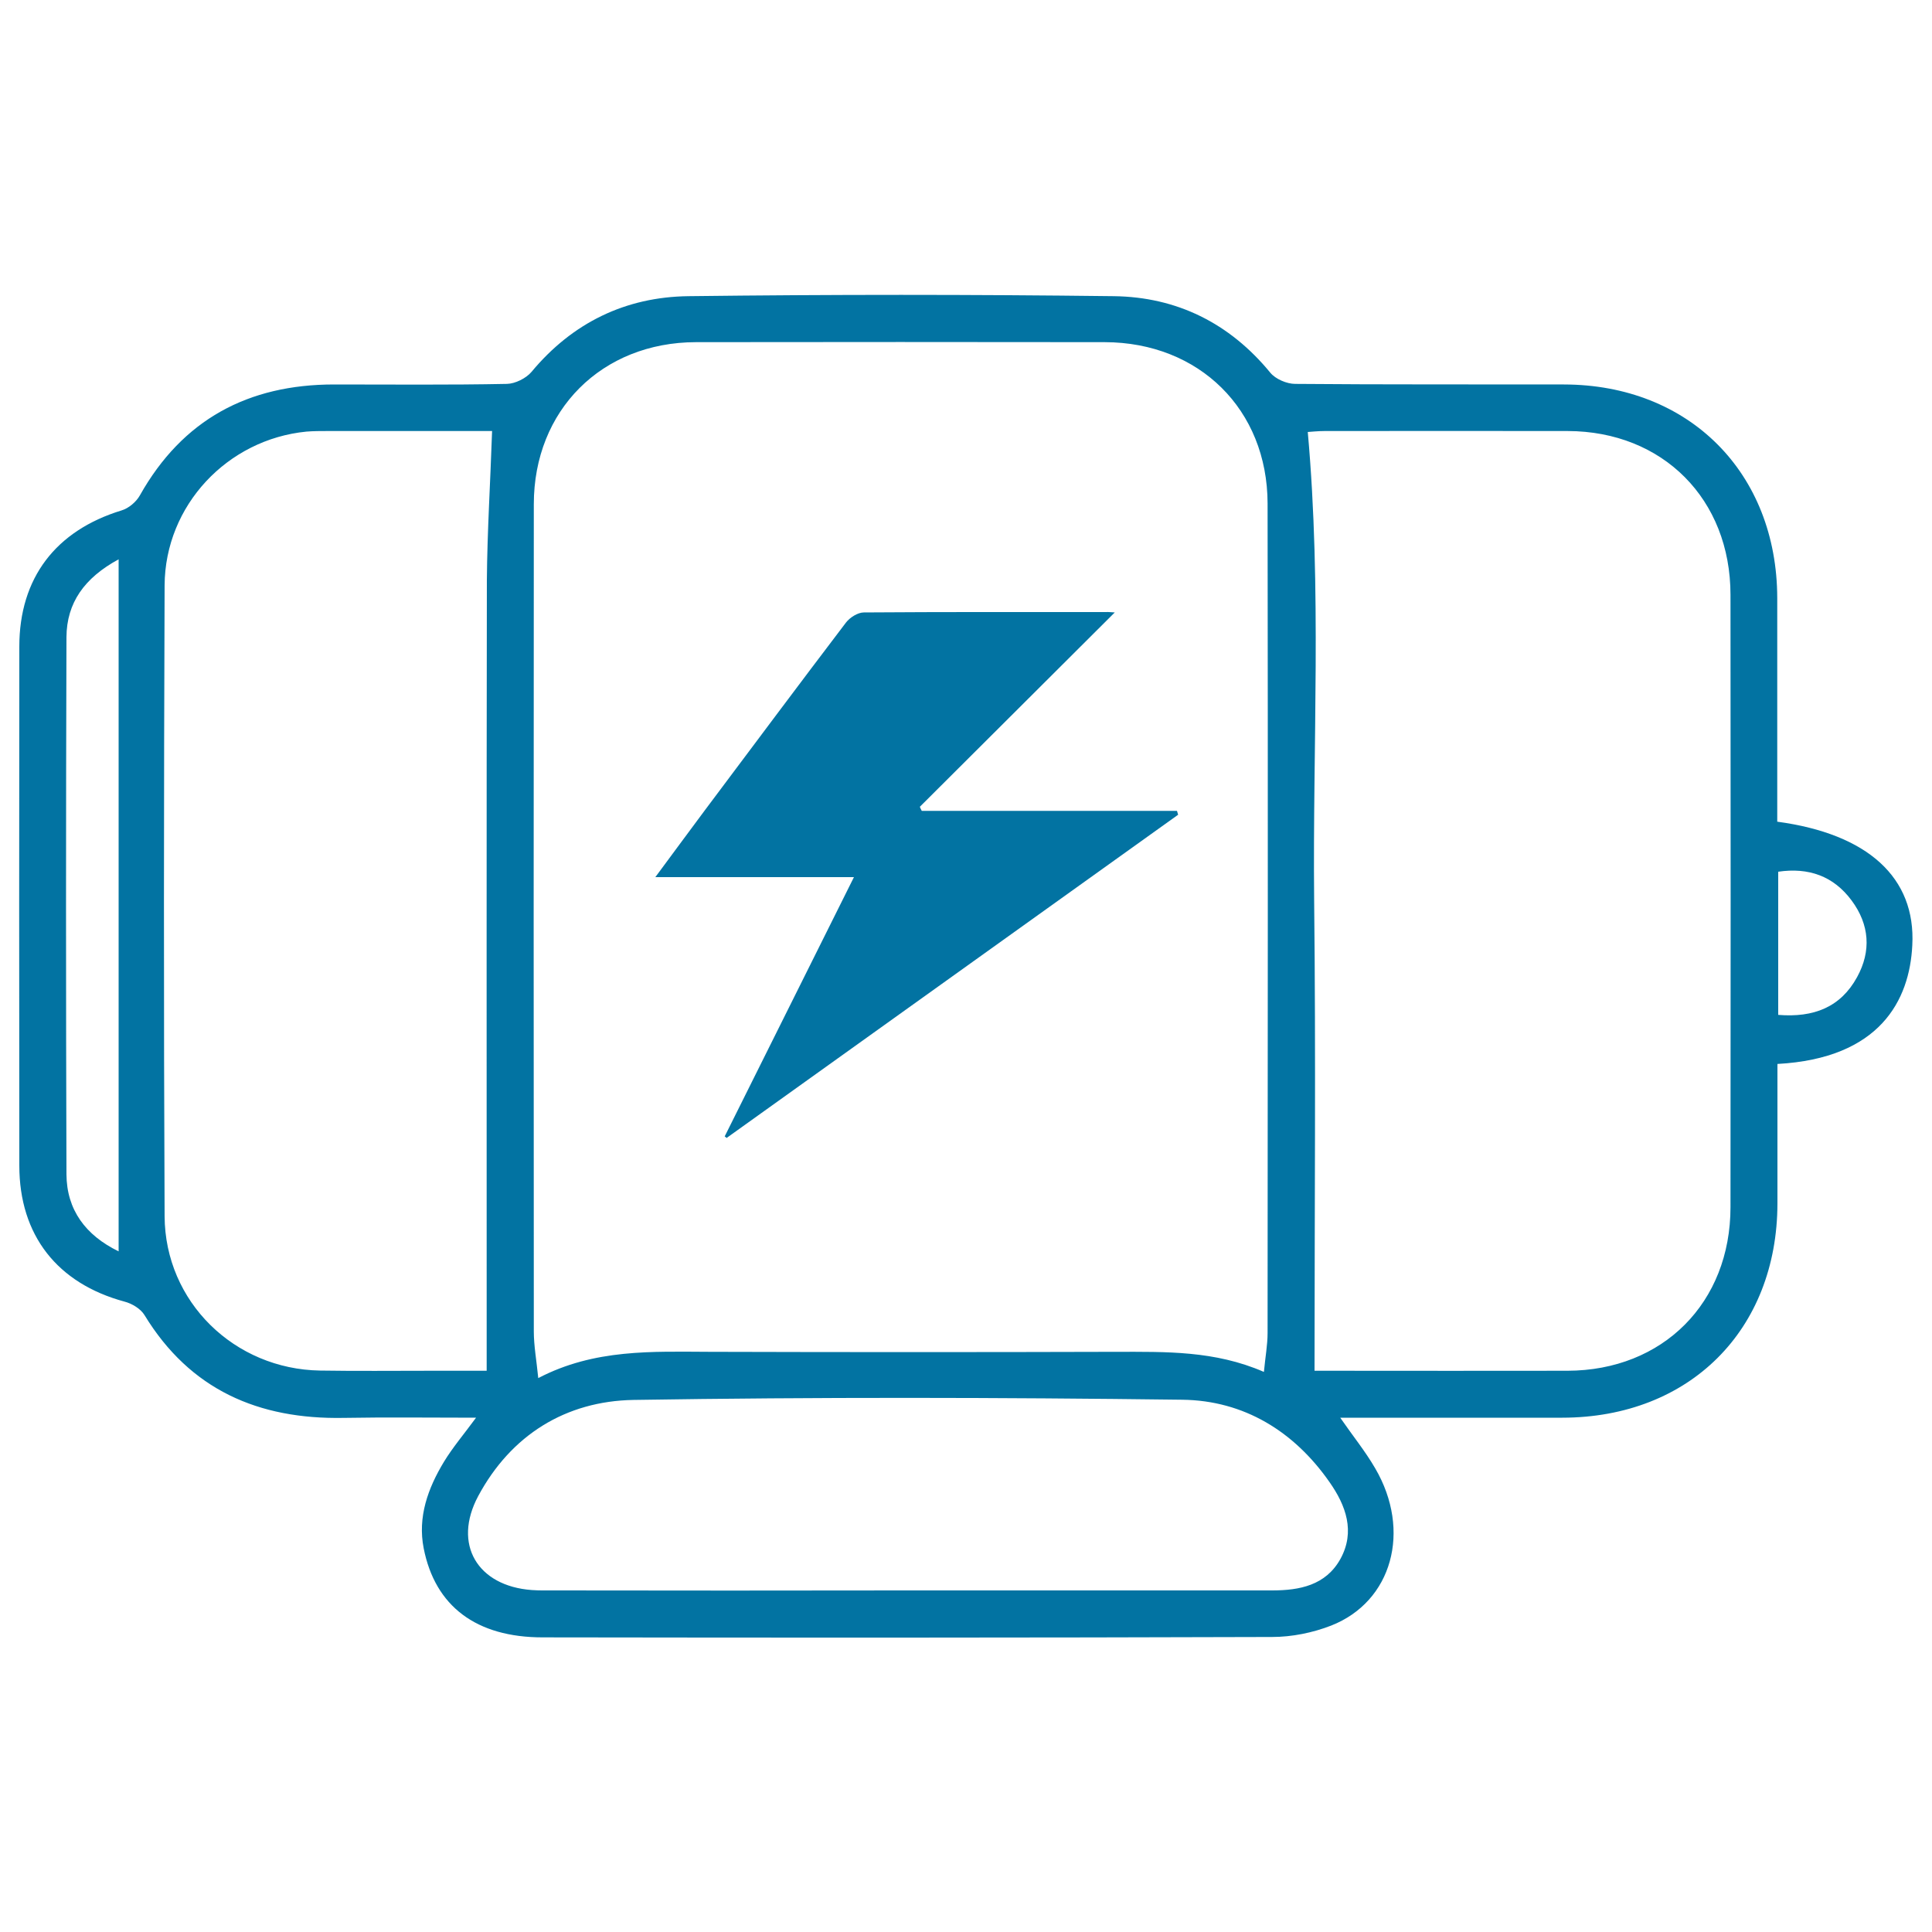
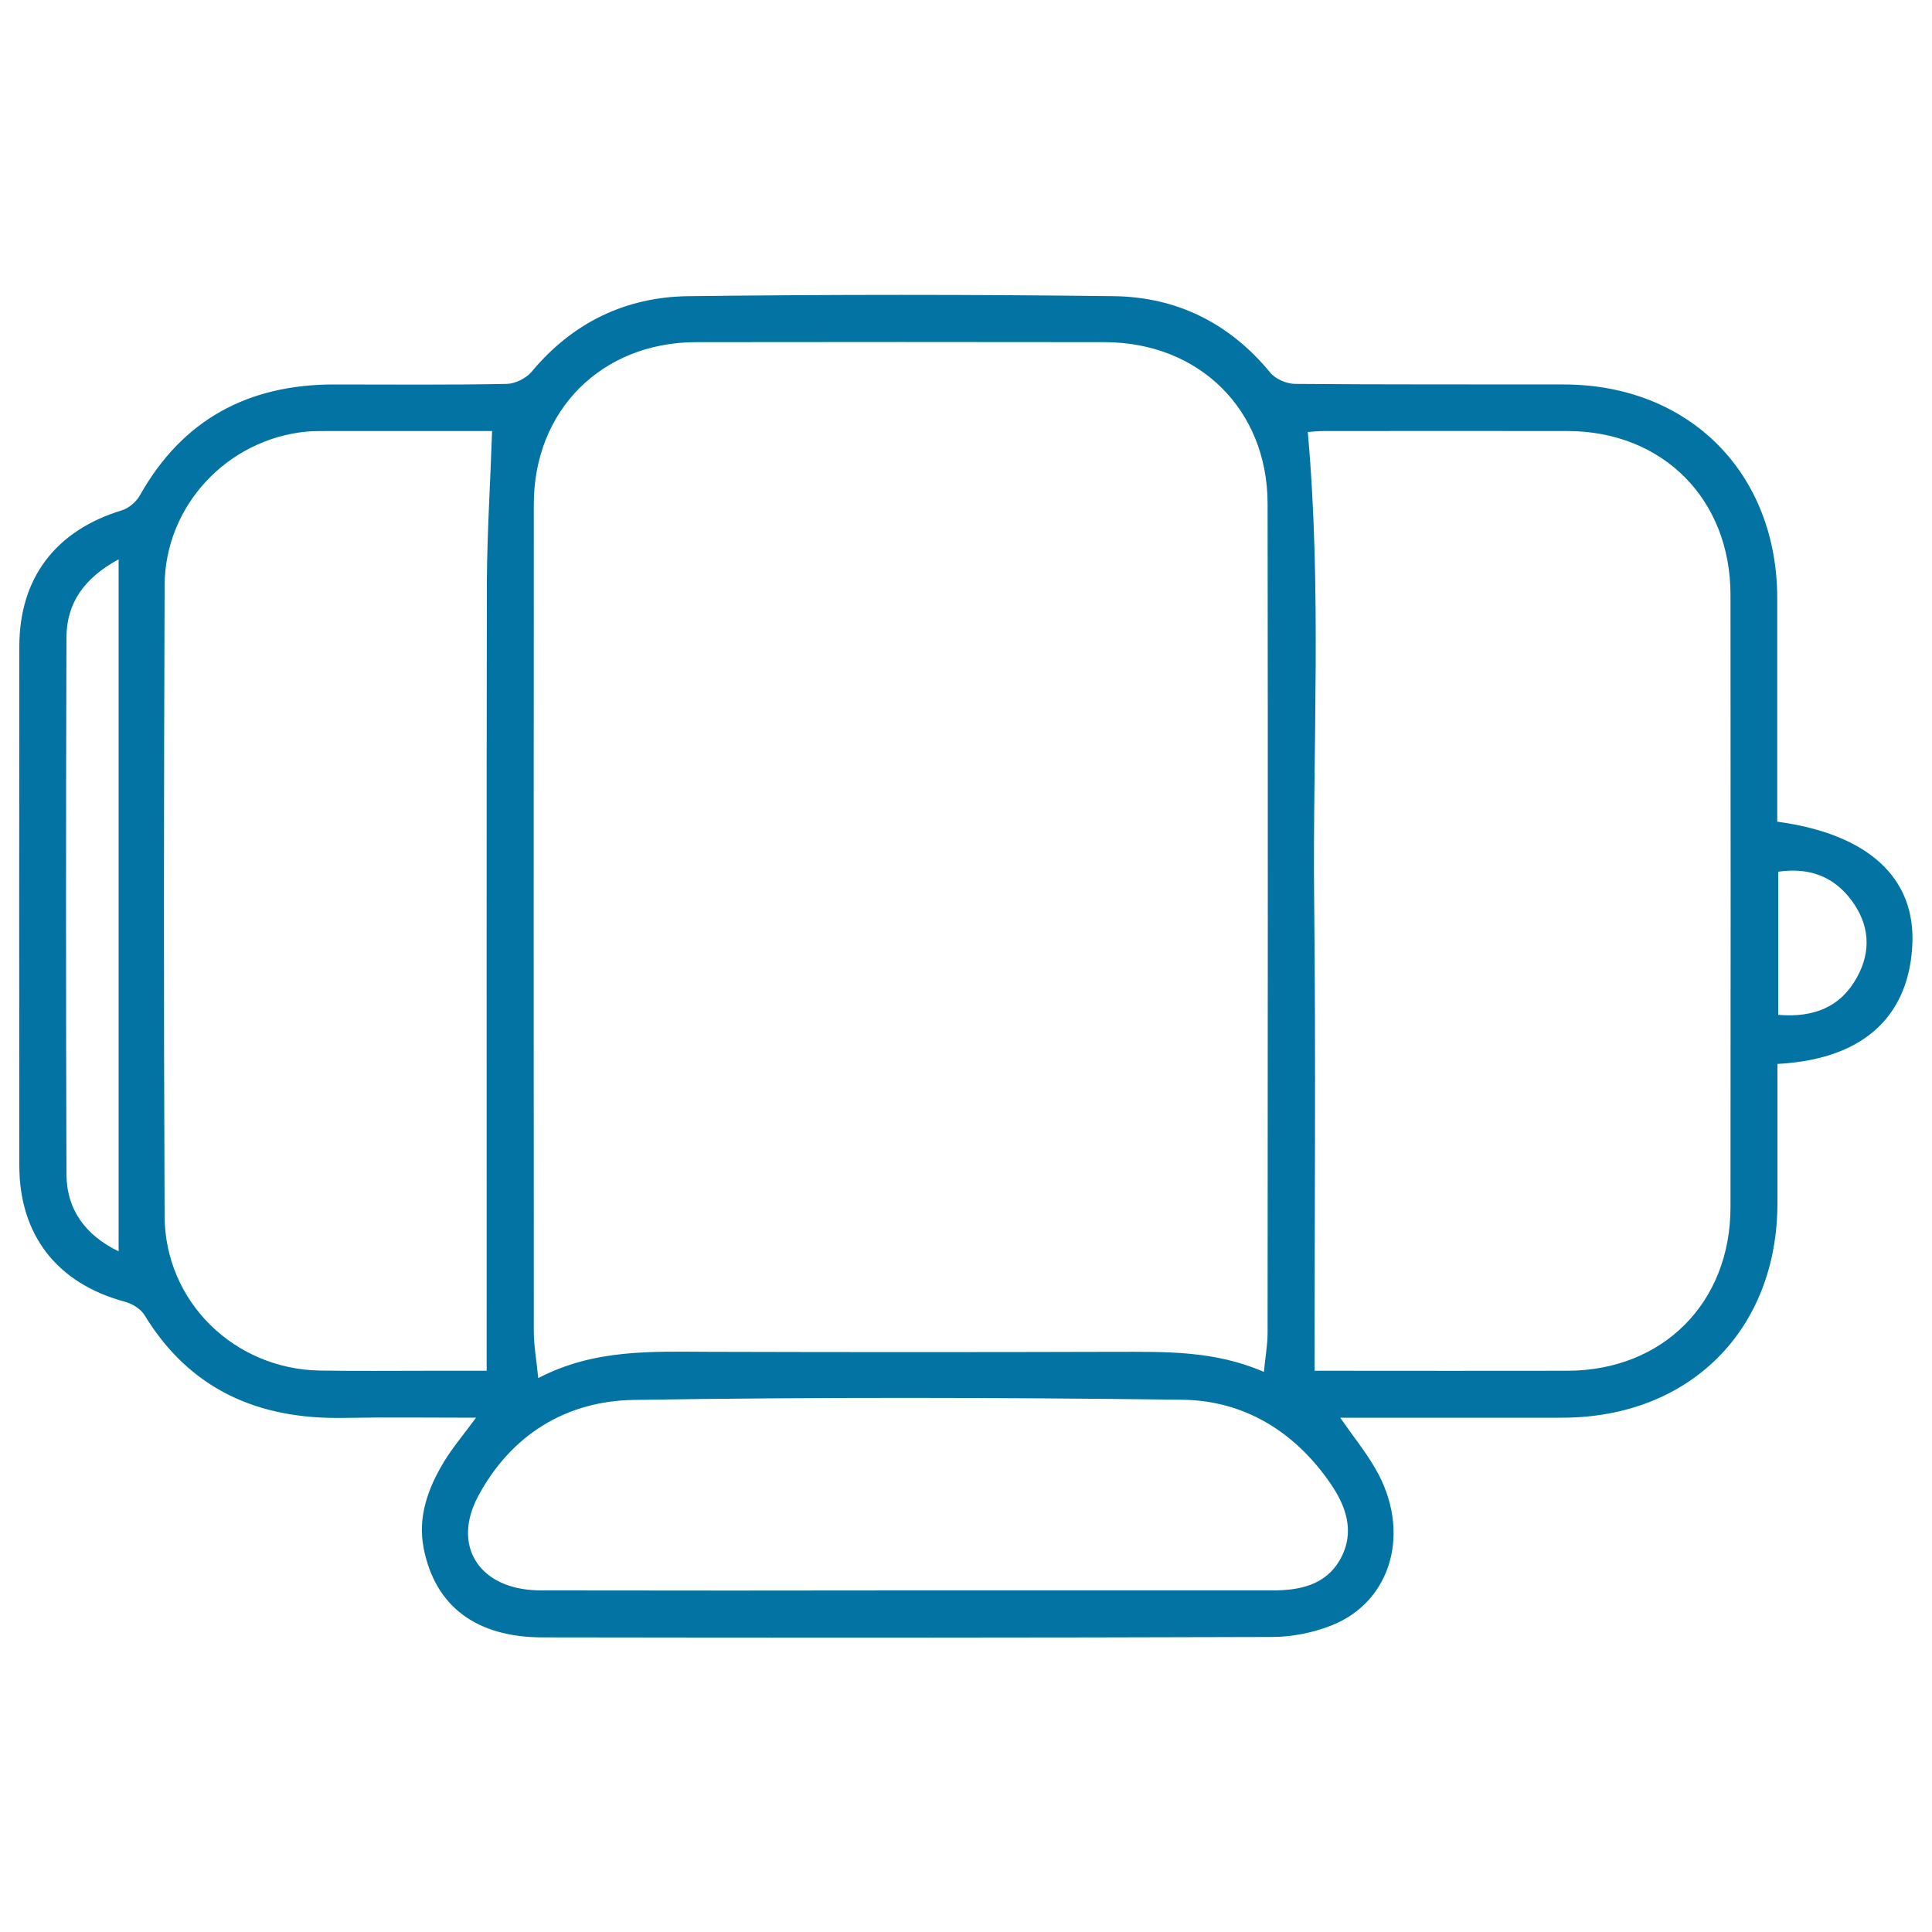
<svg xmlns="http://www.w3.org/2000/svg" viewBox="0 0 1000 1000" style="fill:#0273a2">
  <title>Electricity Generation SVG icon</title>
  <path d="M920,550.7c0,24.6,0,48.4,0,72.2c-0.1,65.5-45.5,110.8-111.3,110.9c-37.9,0-75.8,0-115,0c6.5,9.4,13,17.4,18.1,26.2c18.9,32.3,8.8,69-22.8,81.4c-9.5,3.7-20.3,5.9-30.6,5.9c-125.8,0.4-251.7,0.4-377.5,0.2c-34.4,0-55.7-16.1-61.6-46.1c-3.2-16.2,2.2-31.1,10.5-44.8c4.5-7.4,10.2-14.1,16.6-22.8c-23.9,0-46.3-0.3-68.6,0.1c-44,0.8-79.4-14.5-103-53.2c-2-3.3-6.5-6-10.4-7c-34.7-9.4-54.4-34.3-54.4-70.4c-0.1-89.5-0.1-179.1,0-268.6c0-35.6,18.9-60.1,52.9-70.5c3.7-1.1,7.6-4.4,9.5-7.8c22.1-39.3,56.1-57.4,100.5-57.4c29.8,0,59.7,0.3,89.5-0.3c4.3-0.1,9.9-2.9,12.7-6.2c21.2-25.5,48.7-38.8,81.2-39.2c73.4-0.9,146.8-0.9,220.2,0c32.5,0.4,59.9,13.9,81,39.6c2.7,3.3,8.5,5.8,12.9,5.8c46.4,0.4,92.8,0.2,139.1,0.3c64.8,0.1,110.3,45.7,110.4,110.6c0,34.7,0,69.4,0,104.1c0,3.9,0,7.9,0,11.6c46.8,6.3,71.8,28.9,69.9,64C988.4,517.7,973.1,547.8,920,550.7z M654.2,710.1c0.7-7.6,1.9-13.9,1.9-20.2c0.1-143.1,0.2-286.2,0-429.3c-0.1-48.6-35.4-83.4-84.3-83.5c-70.5-0.1-141.1-0.1-211.6,0c-48.7,0.1-83.9,35.2-83.9,83.9c-0.1,142.7-0.1,285.4,0,428.1c0,7.5,1.4,15,2.3,24.2c29.1-15.2,59.1-13.7,88.9-13.6c70.1,0.2,140.3,0.2,210.4,0C603.3,699.7,628.7,699,654.2,710.1z M680.4,709.5c2.9,0,6.4,0,10,0c40.3,0,80.6,0.1,120.9,0c49.4-0.1,84.4-35.2,84.4-84.7c0.1-105.6,0.1-211.2,0-316.9c0-49.5-35-84.7-84.3-84.8c-41.9-0.1-83.9,0-125.8,0c-3.5,0-6.9,0.4-8.7,0.5c7.3,81.3,2.5,161.9,3.3,242.3C681.1,546.5,680.4,627.1,680.4,709.5z M254.7,223.1c-27.2,0-56.2,0-85.2,0c-3.6,0-7.3,0-10.9,0.3c-40.9,4-73.2,38.2-73.4,79.6c-0.4,108.8-0.5,217.7,0,326.5c0.2,44.3,36.1,79.2,80.5,79.9c18.9,0.3,37.9,0.1,56.8,0.1c10.3,0,20.5,0,29.4,0c0-9.8,0-17.8,0-25.8c0-127.8-0.1-255.6,0.1-383.4C252.2,275.1,253.8,249.8,254.7,223.1z M468.6,823.2c63.3,0,126.5,0,189.8,0c14.2,0,27.8-2.6,35.4-16.3c7.8-14.2,2.8-27.7-5.6-39.7c-18.4-26.4-44.4-42.3-76.2-42.7c-94.7-1.2-189.4-1.4-284.1,0.1c-35,0.6-63.4,18.1-80.4,49.8c-13.3,24.9-0.4,46.5,27.7,48.6c4,0.3,8.1,0.2,12.1,0.2C347.7,823.3,408.1,823.3,468.6,823.2z M61.4,647.7c0-119.7,0-237.9,0-358.2c-17.7,9.6-26.9,22.5-27,40.3c-0.3,92.7-0.3,185.3,0,278C34.5,626.2,44.3,639.4,61.4,647.7z M920.4,525.3c18.4,1.5,32.3-4,40.8-19.5c7.5-13.6,6.4-27.3-2.8-39.7c-9.4-12.7-22.3-17.2-38-14.9C920.4,476.2,920.4,500.2,920.4,525.3z" />
-   <path d="M577,317c-34.1,34-67.5,67.3-100.9,100.6c0.3,0.7,0.6,1.4,1,2.1c44,0,88.1,0,132.1,0c0.2,0.7,0.4,1.3,0.6,2C531.9,477.5,454,533.2,376.1,589c-0.3-0.3-0.7-0.6-1-0.8c22.1-44.3,44.2-88.6,66.9-134.2c-34.3,0-67.6,0-102.8,0c9.4-12.7,17.5-23.7,25.7-34.7c24.3-32.4,48.5-64.9,73-97.1c2-2.6,6.1-5.2,9.2-5.2c41.8-0.3,83.6-0.2,125.4-0.2C573.7,316.7,574.9,316.9,577,317z" />
</svg>